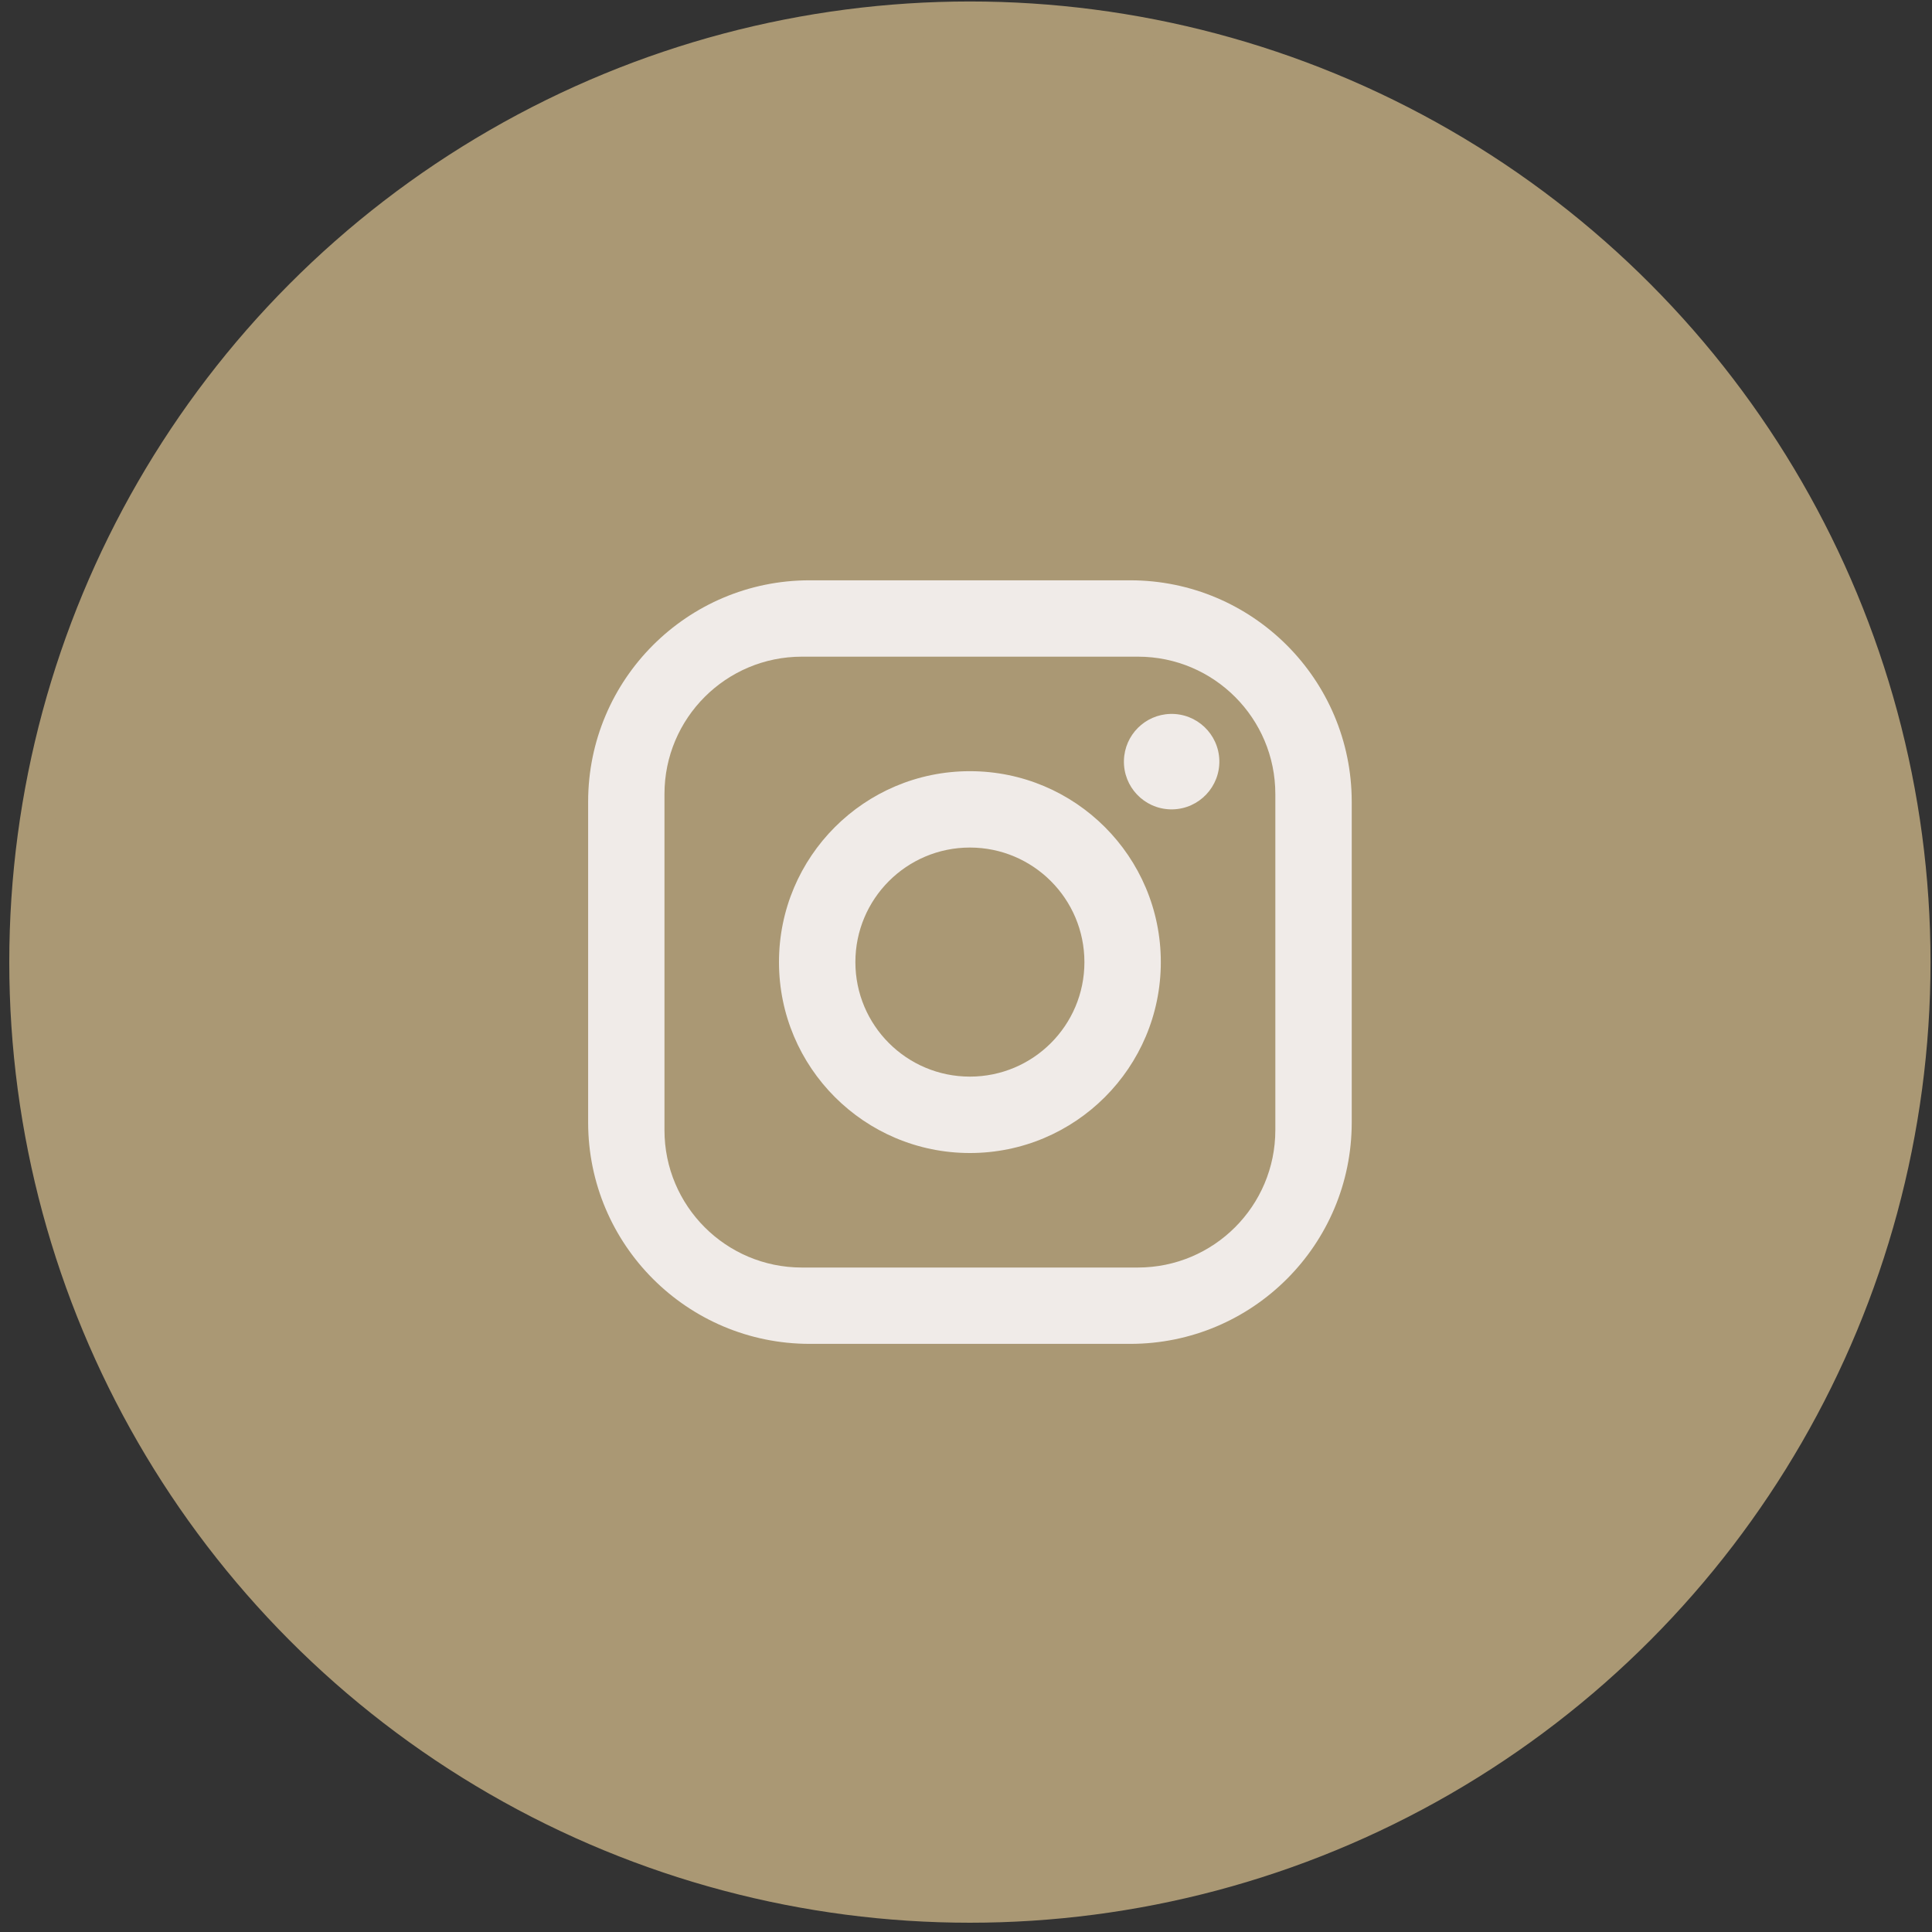
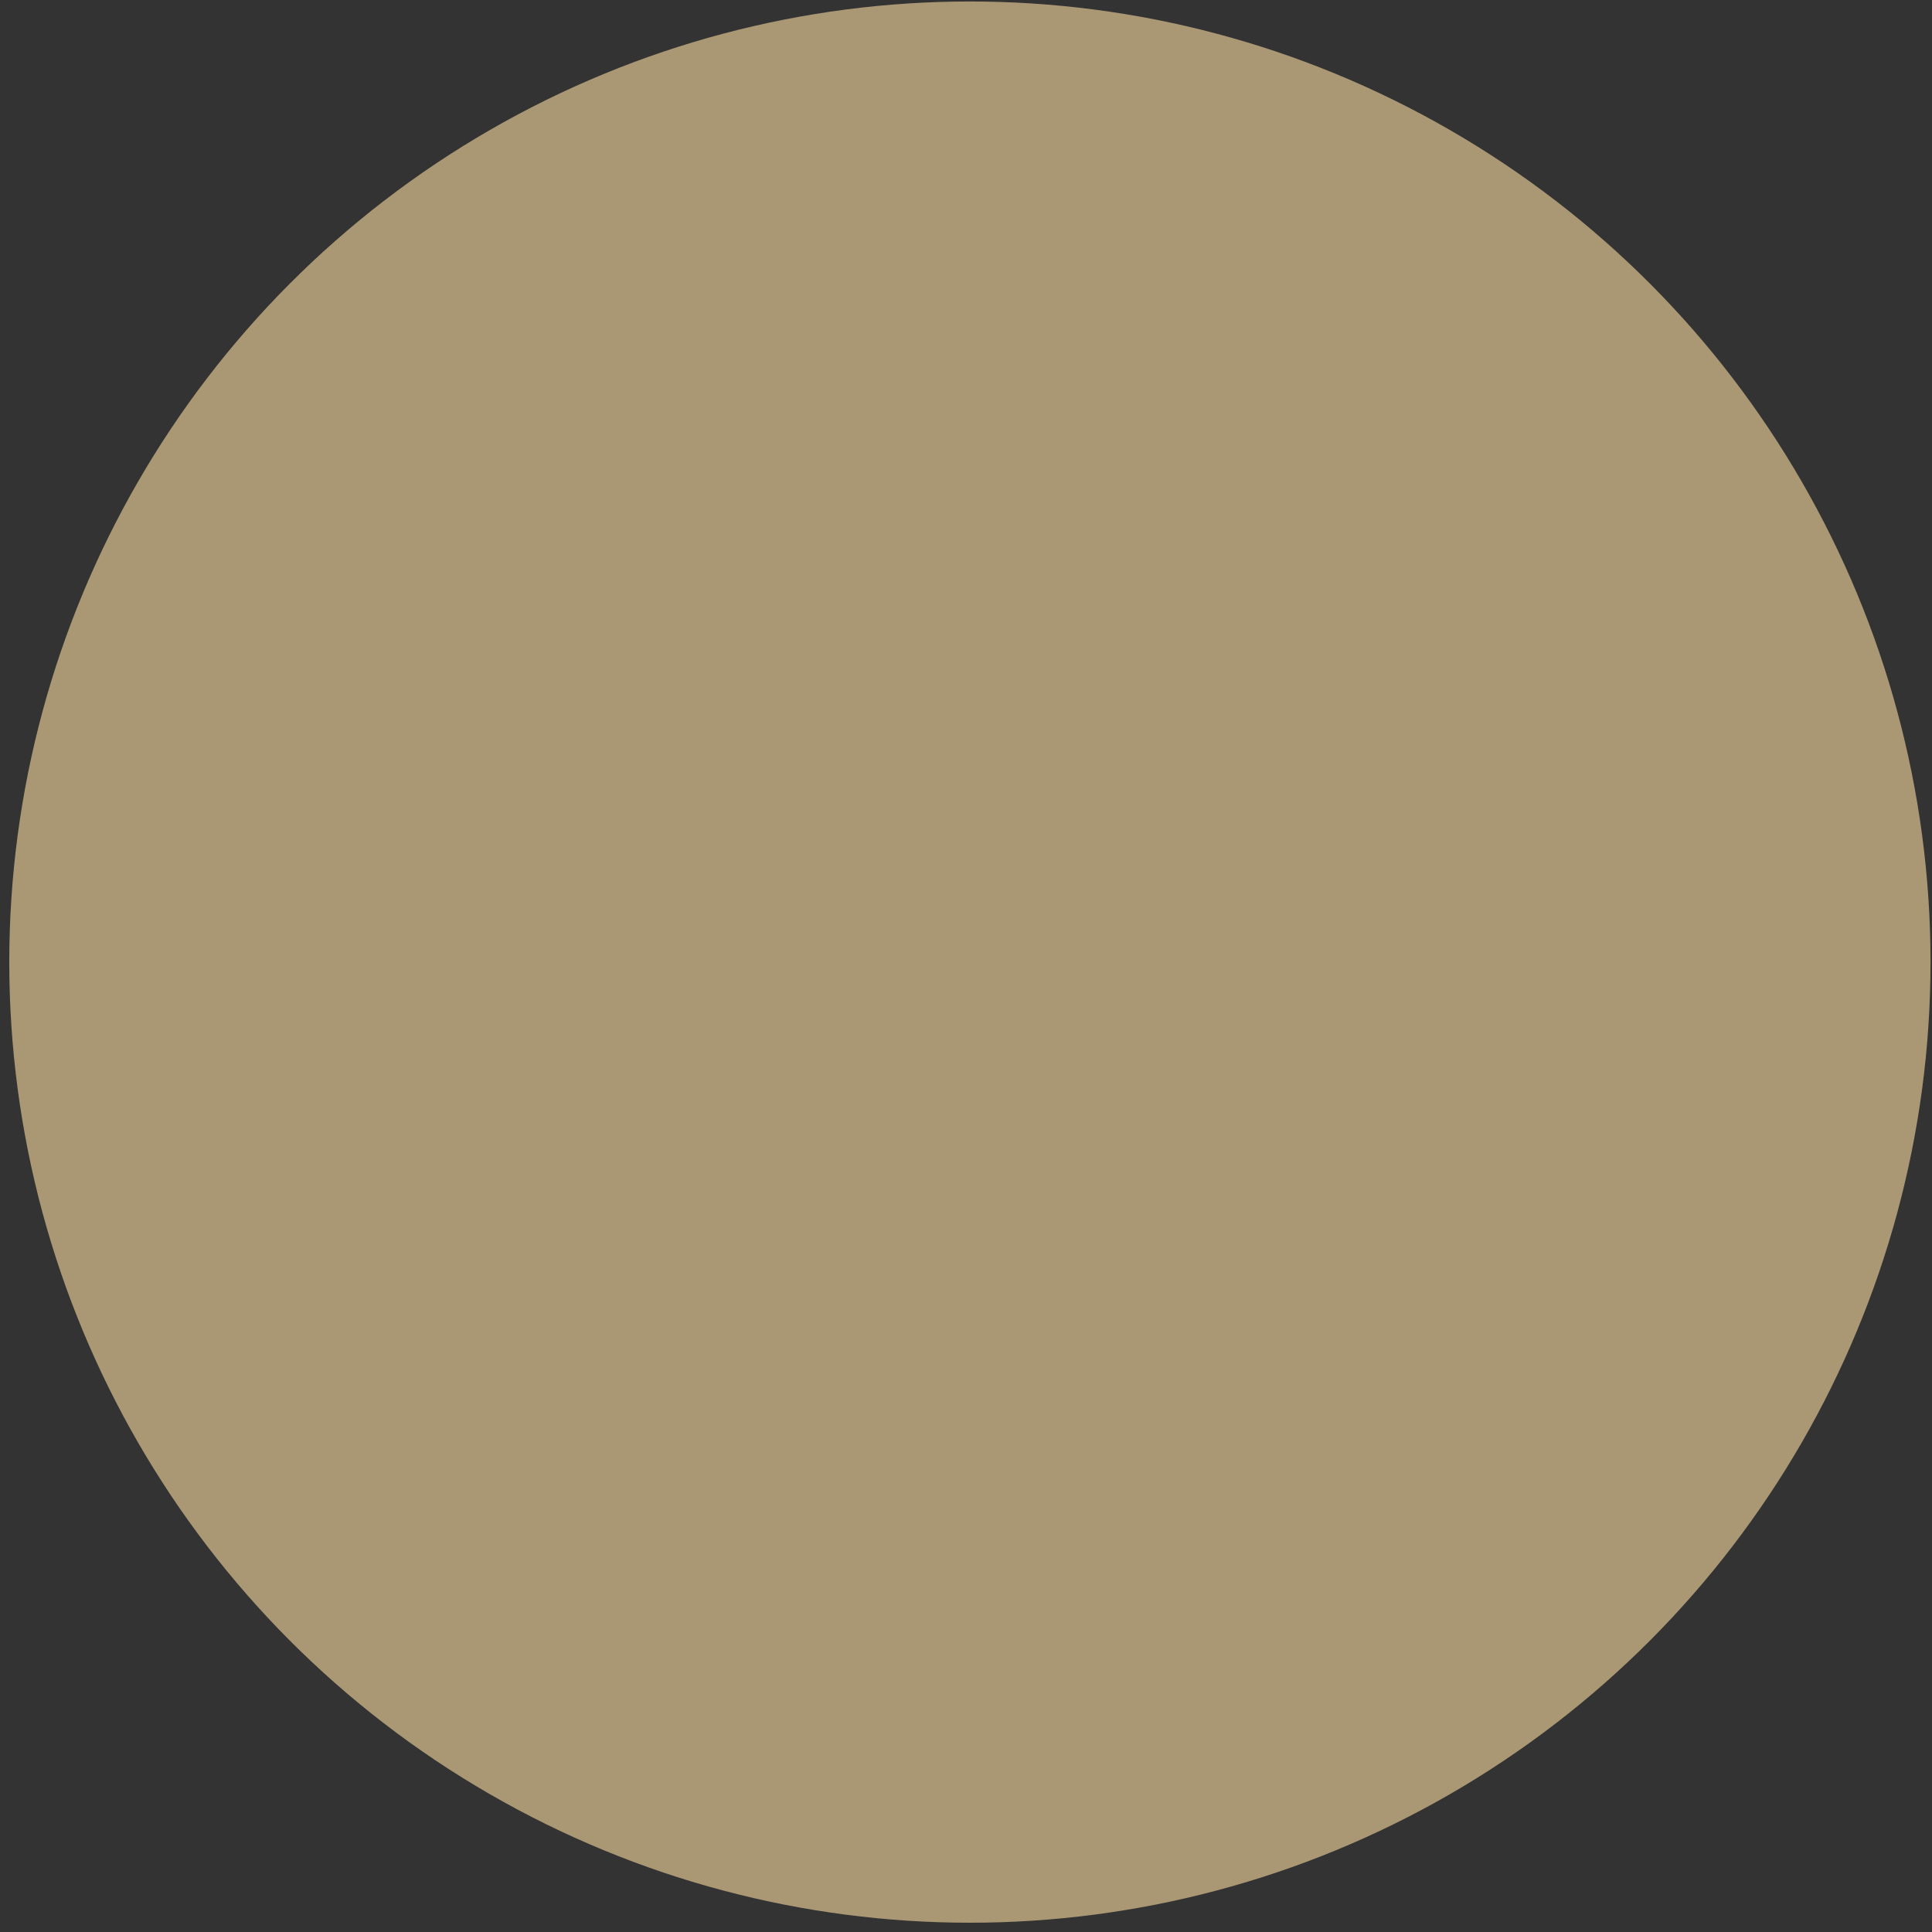
<svg xmlns="http://www.w3.org/2000/svg" version="1.1" id="Layer_1" x="0px" y="0px" width="55px" height="55px" viewBox="0 0 55 55" enable-background="new 0 0 55 55" xml:space="preserve">
  <rect x="0" y="0" width="55" height="55" fill="#333333" stroke="none" />
  <circle fill="#AA9874" stroke="#AA9874" stroke-miterlimit="10" cx="27.611" cy="27.389" r="26.847" />
-   <path fill="#F0EBE8" d="M23.046,16.52h9.13c3.48,0.002,6.303,2.823,6.305,6.304v9.13c-0.001,3.481-2.823,6.303-6.305,6.303h-9.13  c-3.48-0.003-6.3-2.823-6.303-6.303v-9.13C16.743,19.343,19.565,16.521,23.046,16.52L23.046,16.52z M22.829,18.694  c-2.161,0-3.913,1.75-3.913,3.911c0,0,0,0.001,0,0.002v9.564c-0.001,2.159,1.748,3.911,3.907,3.913c0.002,0,0.004,0,0.006,0h9.563  c2.162,0,3.914-1.752,3.914-3.913v-9.564c0.001-2.159-1.748-3.911-3.908-3.913c-0.002,0-0.004,0-0.006,0H22.829L22.829,18.694z   M33.316,20.324c0.751-0.021,1.375,0.571,1.396,1.321c0.02,0.75-0.572,1.375-1.322,1.396c-0.024,0-0.049,0-0.074,0  c-0.75-0.021-1.342-0.645-1.32-1.396C32.016,20.924,32.596,20.344,33.316,20.324z M27.611,21.954c3.002,0,5.435,2.433,5.435,5.435  c0,3.001-2.433,5.435-5.435,5.435c-3.001,0-5.435-2.434-5.435-5.435C22.176,24.387,24.609,21.954,27.611,21.954z M27.611,24.128  c-1.801,0-3.26,1.46-3.26,3.261s1.459,3.26,3.26,3.26c1.801,0,3.26-1.459,3.26-3.259C30.871,25.588,29.412,24.129,27.611,24.128  L27.611,24.128z" />
</svg>